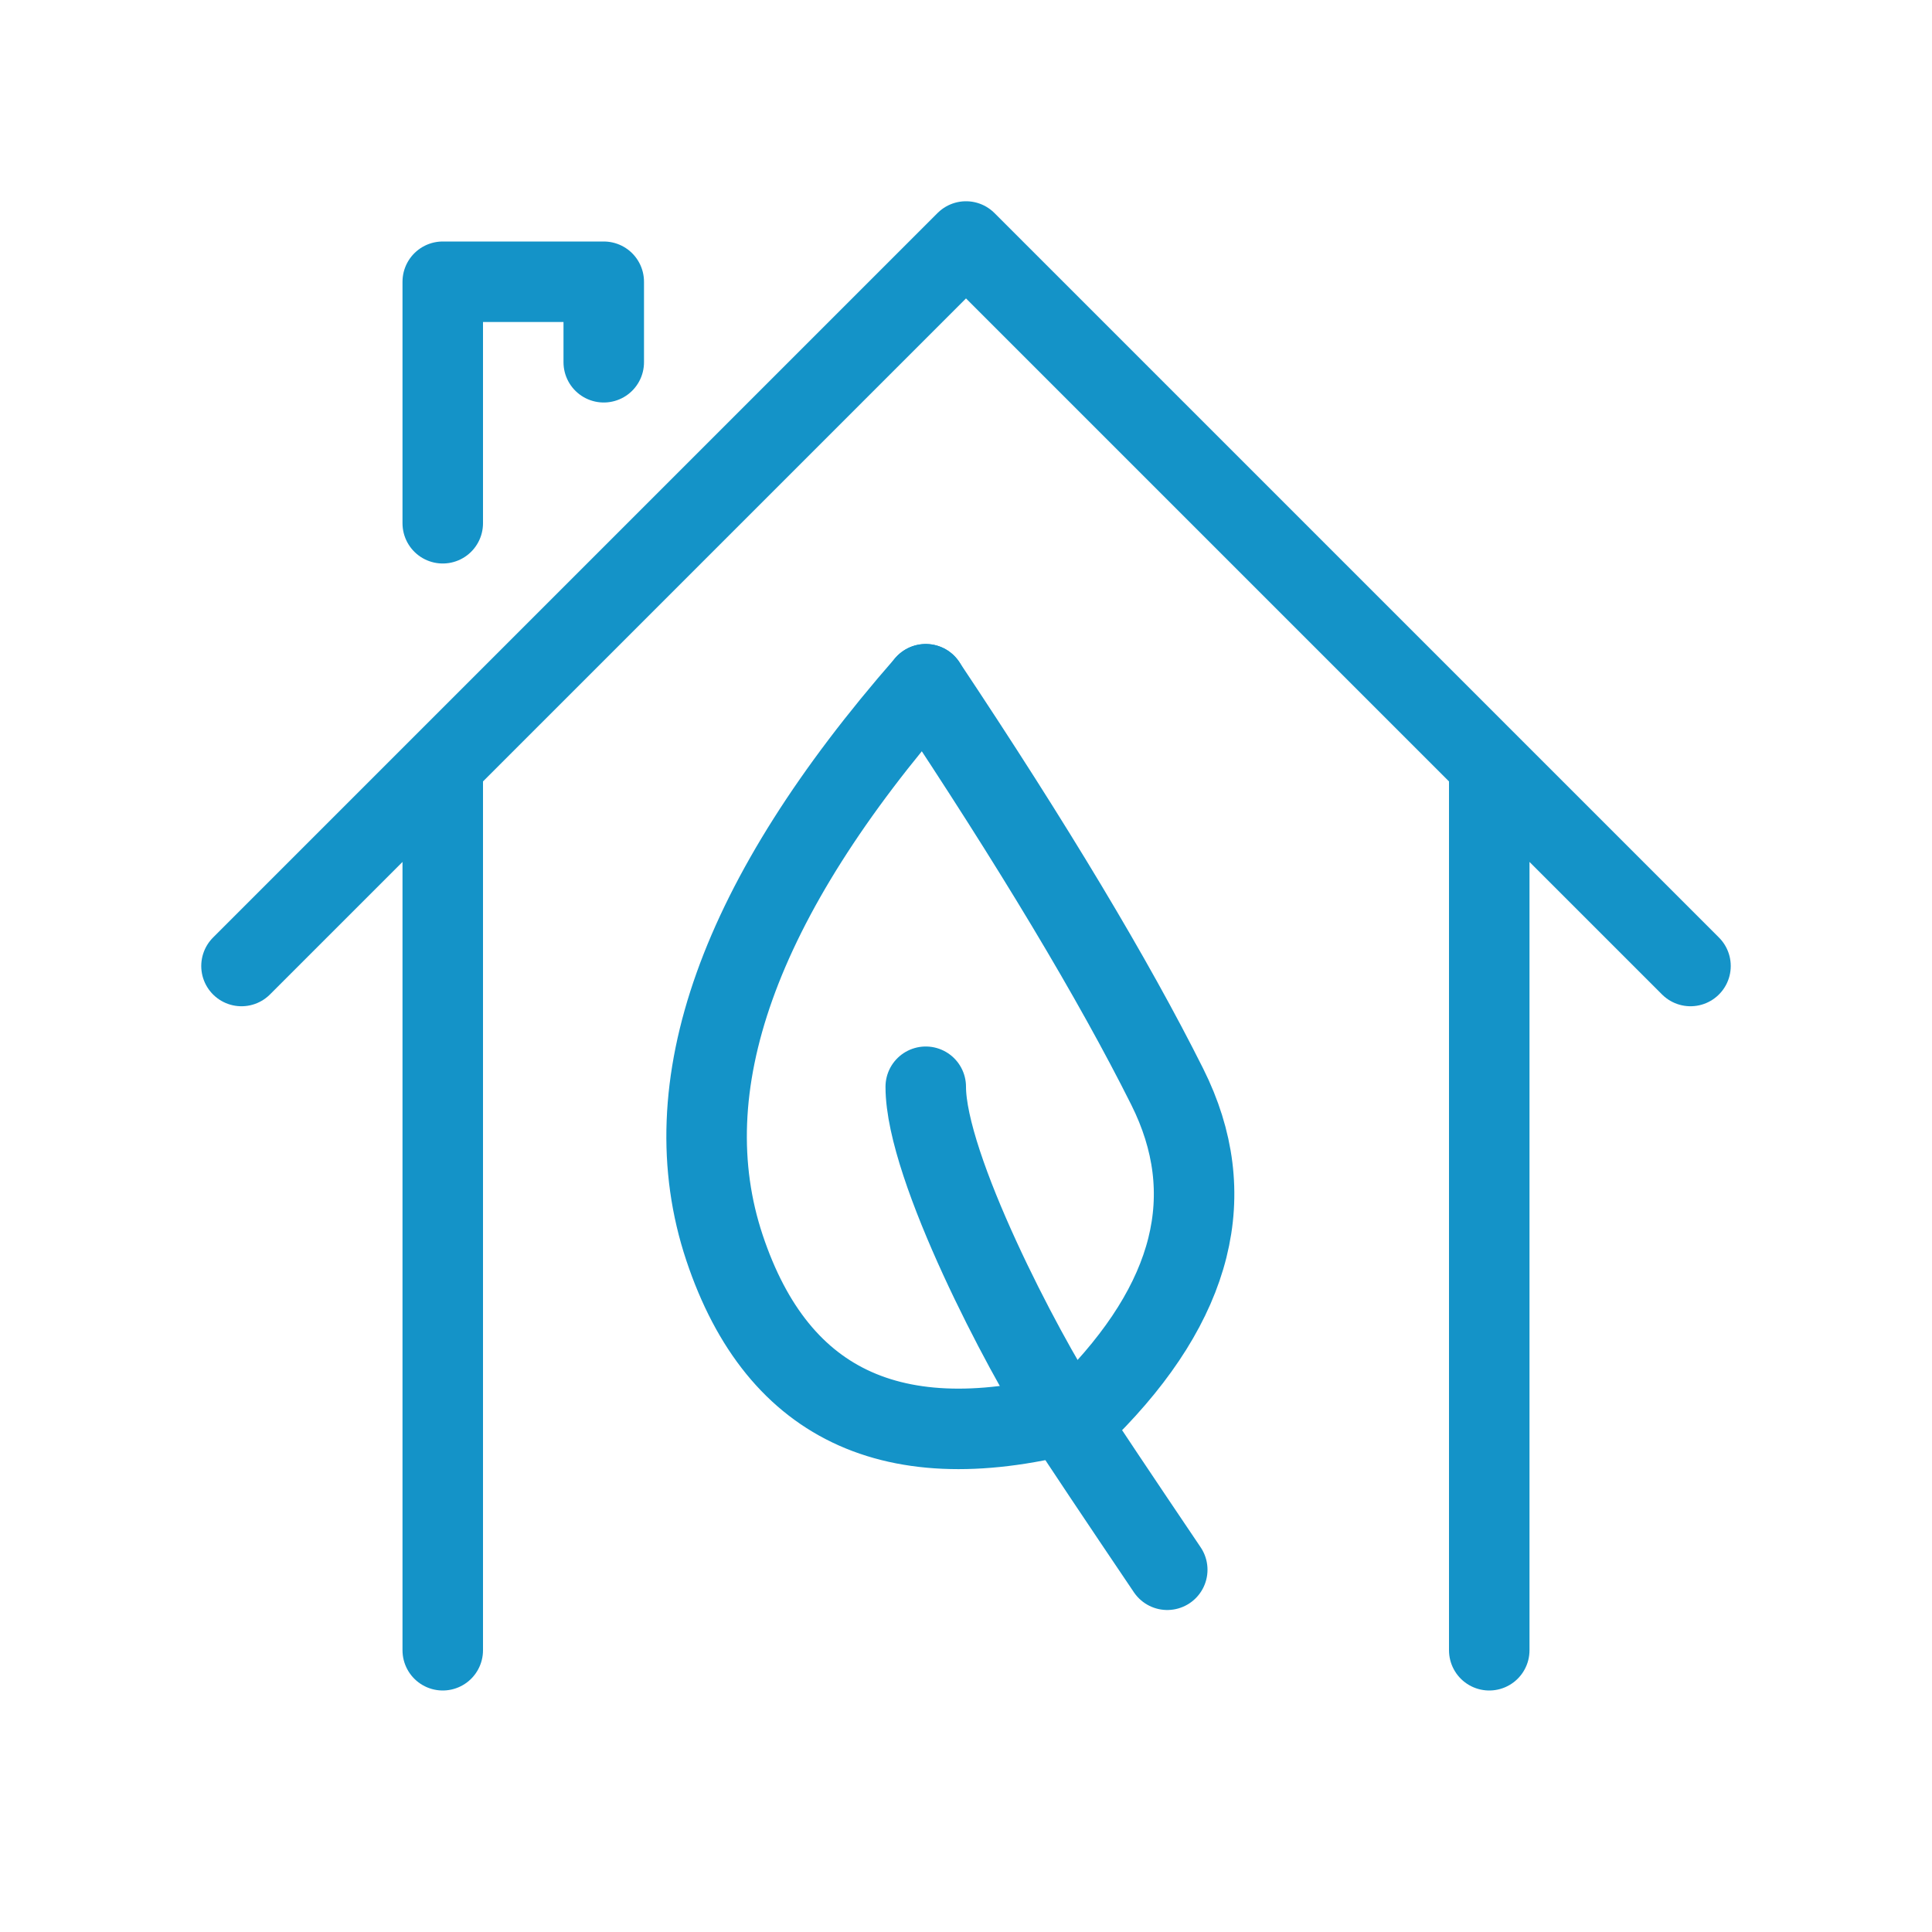
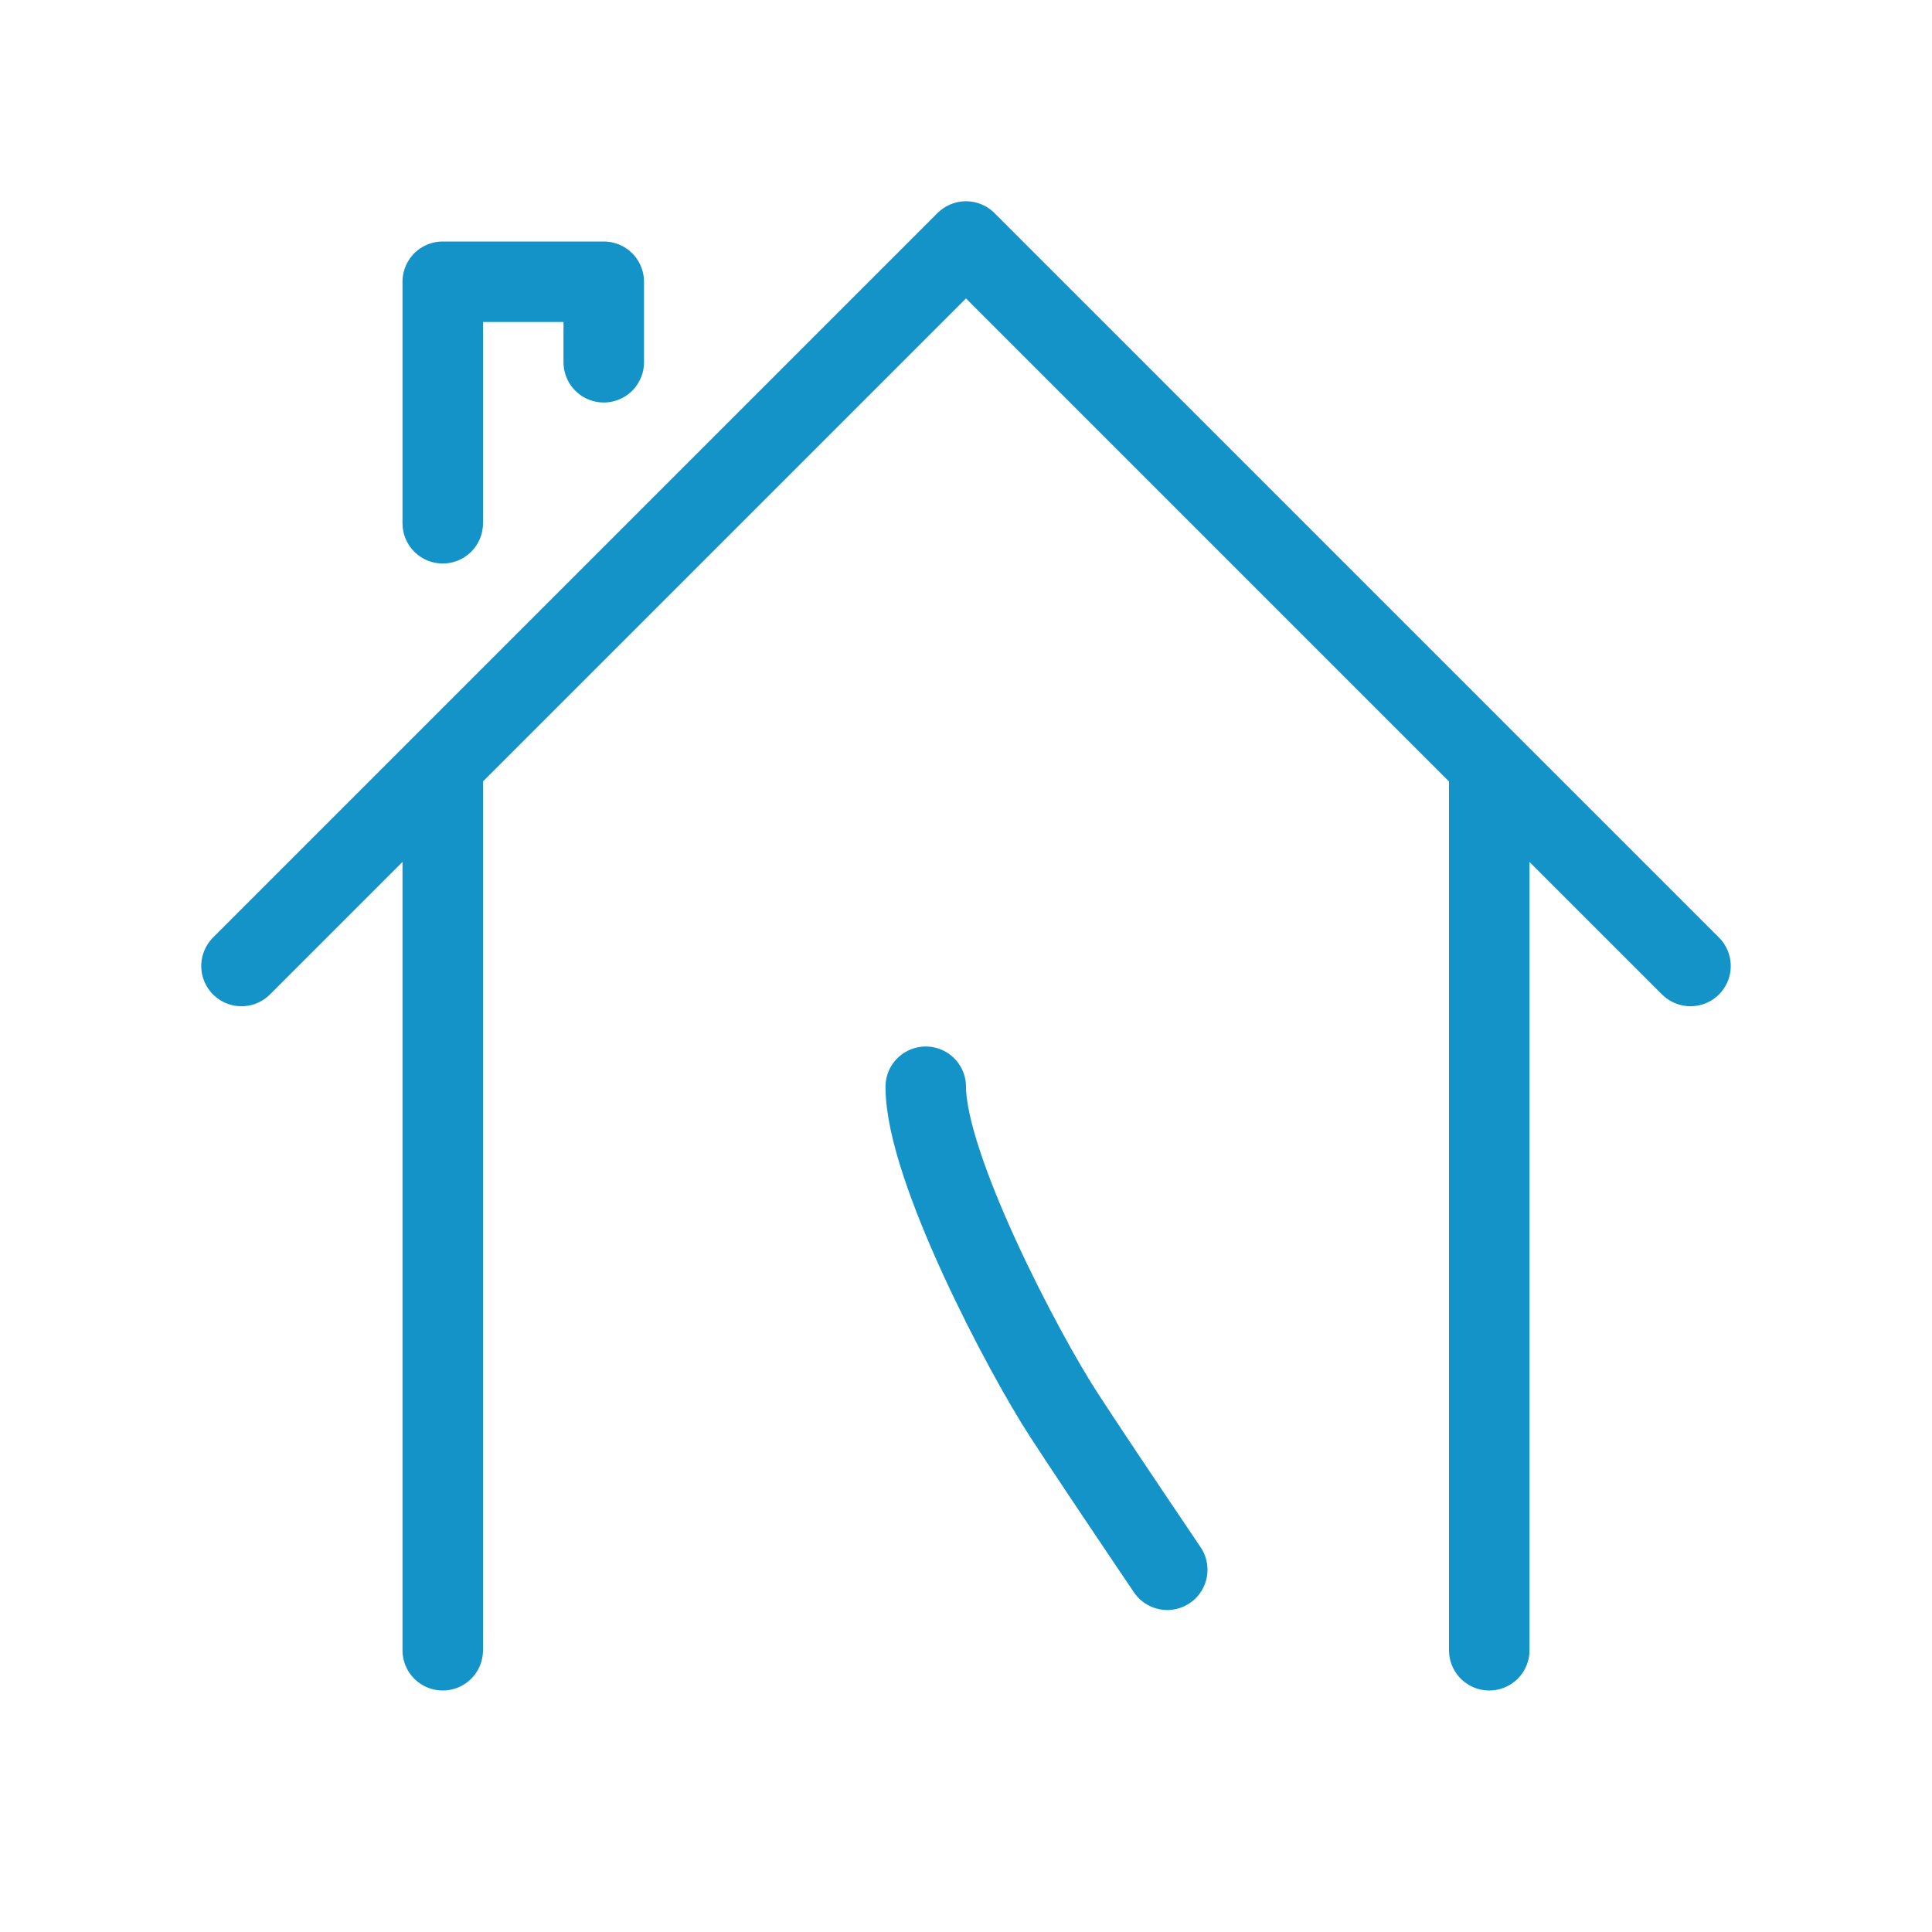
<svg xmlns="http://www.w3.org/2000/svg" width="24" height="24" viewBox="0 0 24 24">
  <g fill="none" fill-rule="evenodd">
    <g stroke="#1493C8" stroke-linecap="round" stroke-linejoin="round">
      <path d="M3 12l9-9 9 9M5.5 9.5v11M18.5 9.5v11M5.5 6.5v-3h2v1M11.5 13.5c0 1 1.214 3.308 1.72 4.083.236.364.663 1.003 1.28 1.917" />
-       <path d="M11.5 8.5c1.333 2 2.333 3.667 3 5 .667 1.333.333 2.667-1 4" />
-       <path d="M11.5 8.5c-2.333 2.667-3.167 5-2.5 7 .667 2 2.167 2.667 4.5 2" />
    </g>
  </g>
</svg>